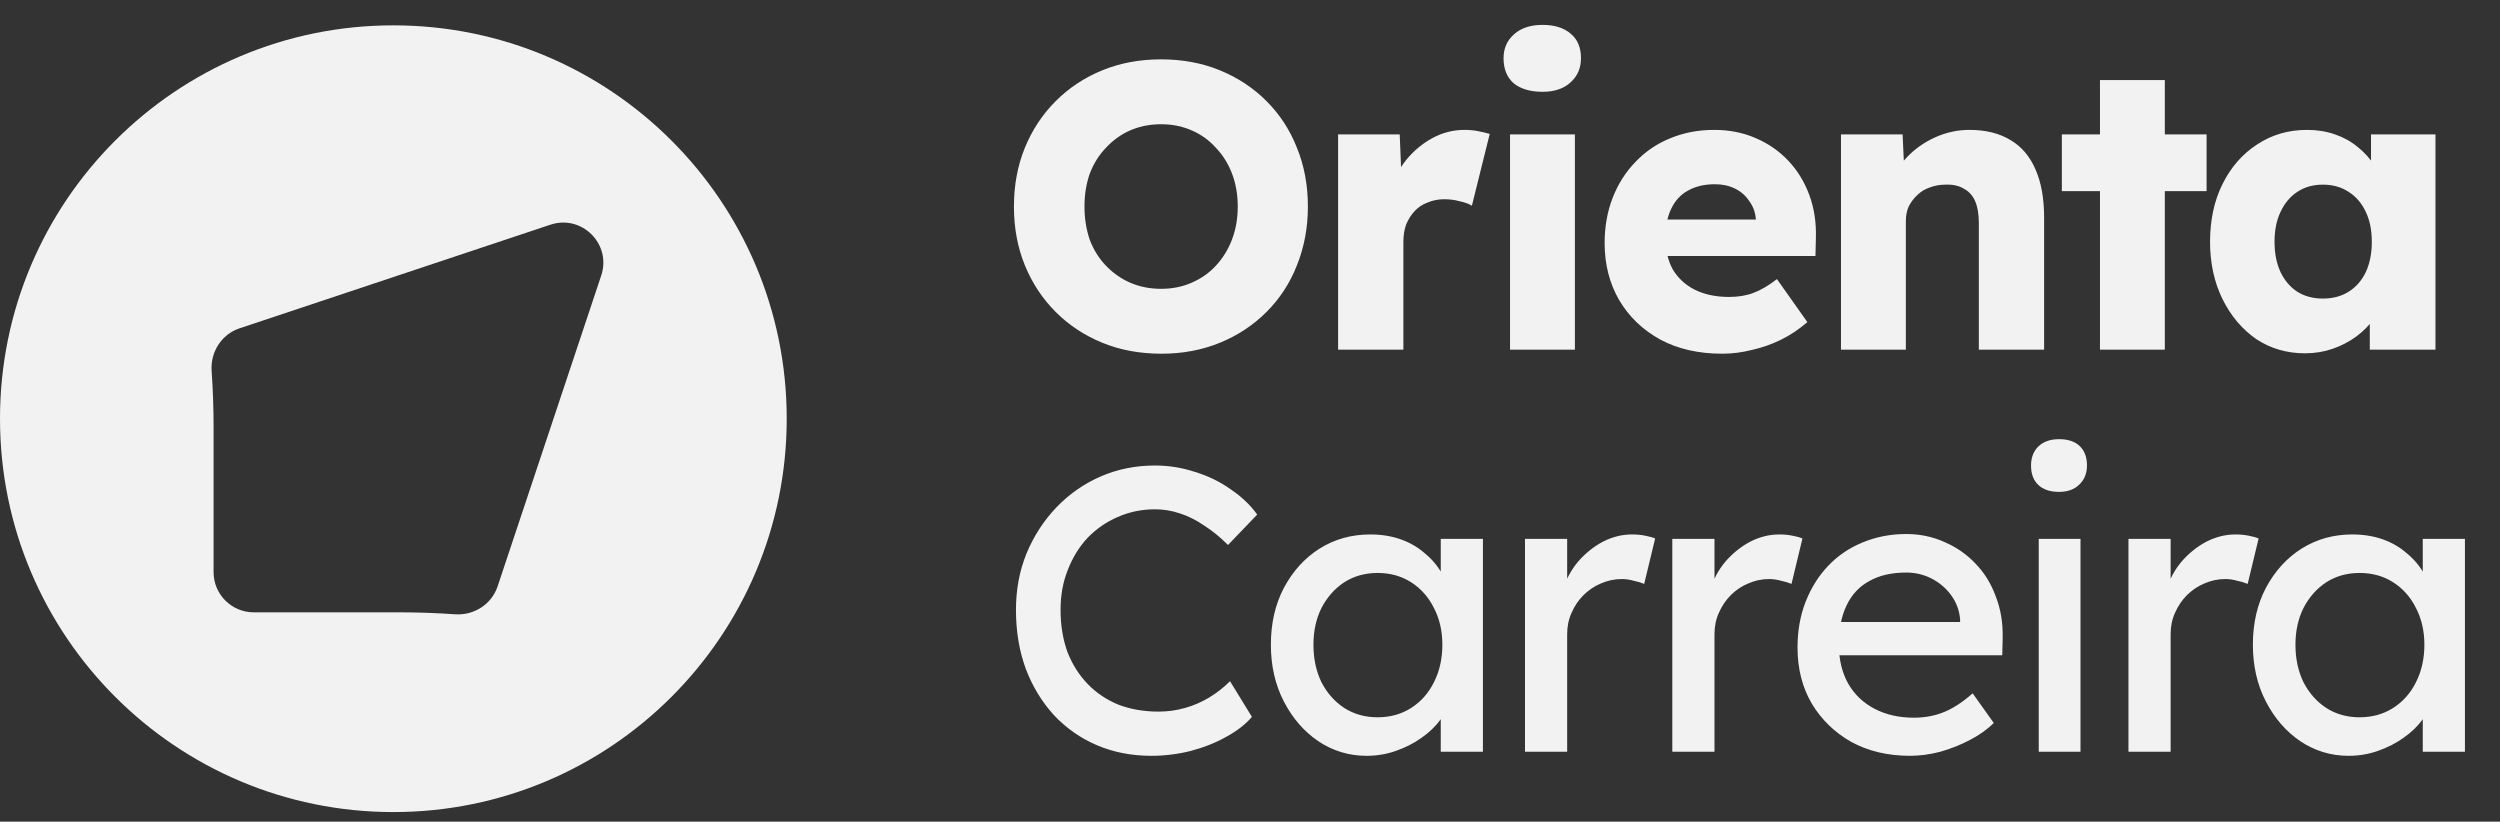
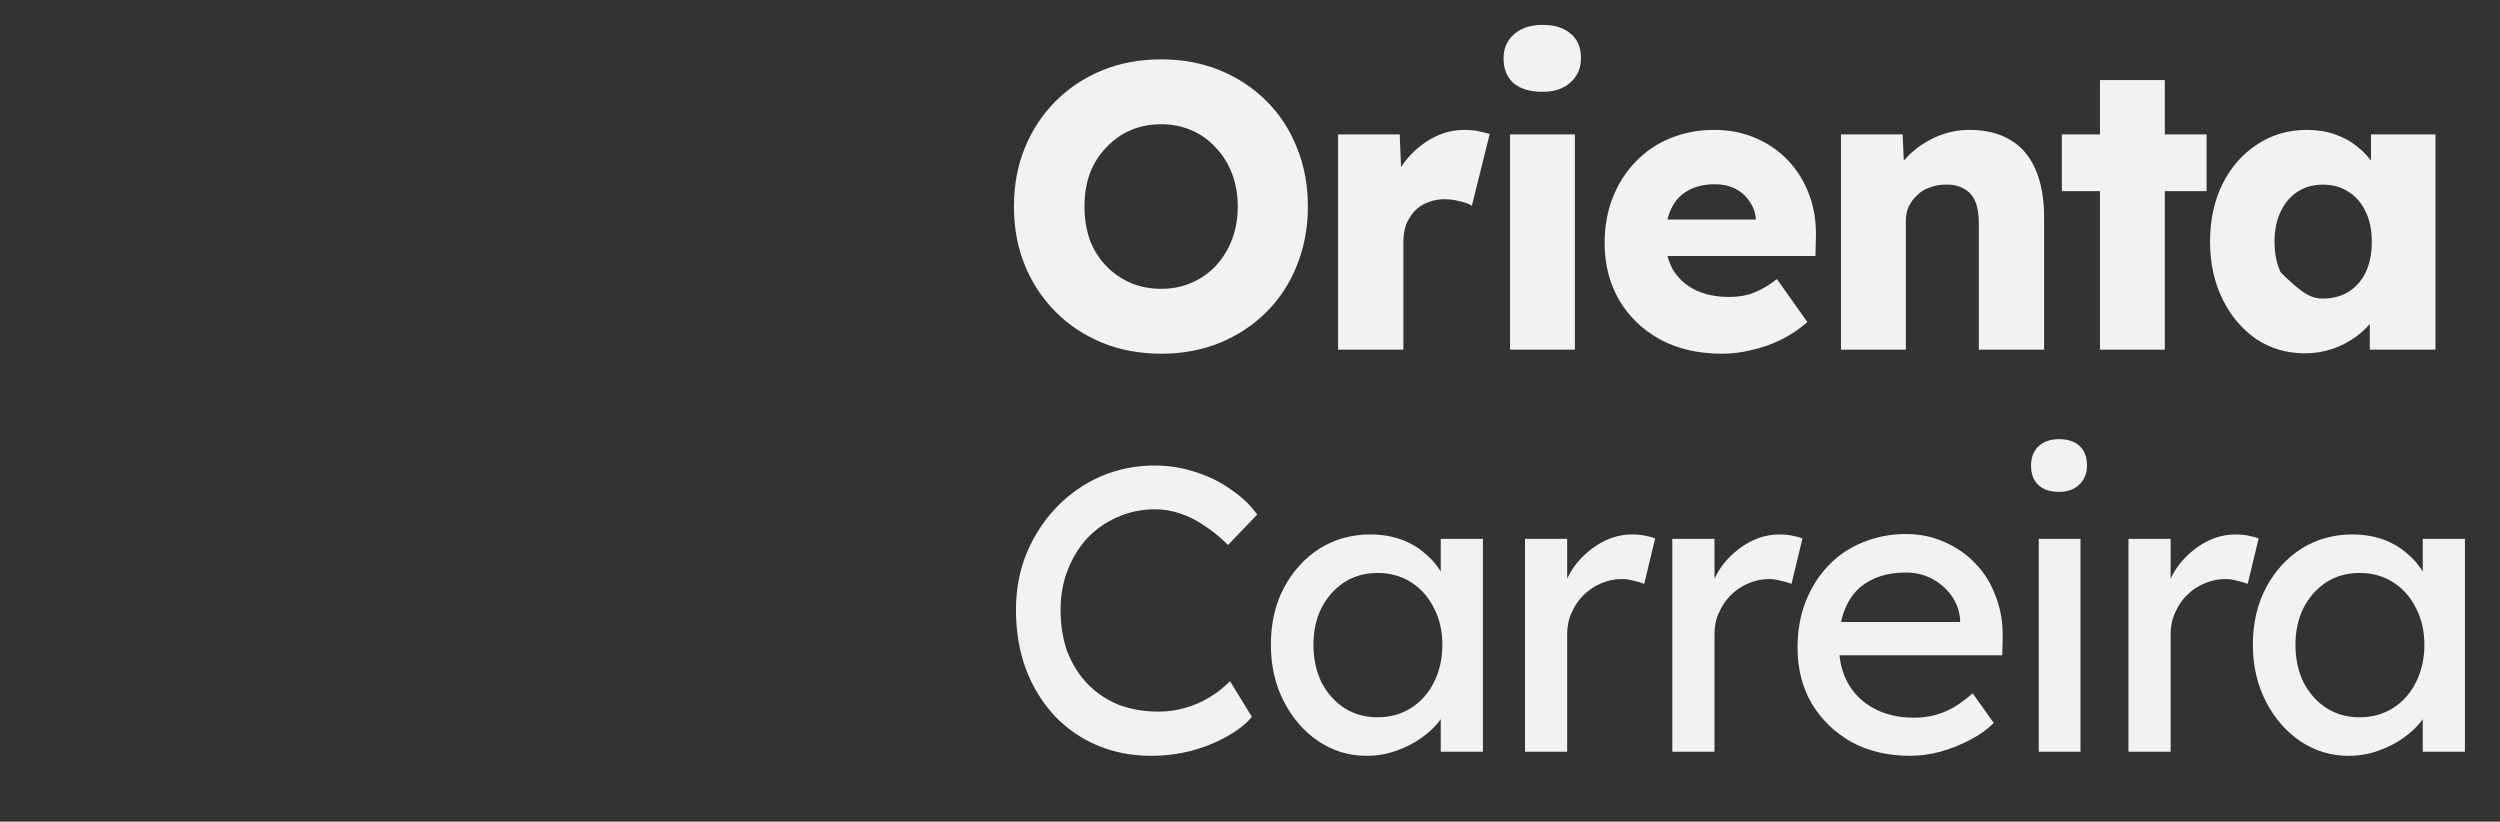
<svg xmlns="http://www.w3.org/2000/svg" width="143" height="47" viewBox="0 0 143 47" fill="none">
  <rect x="0" y="0" width="143" height="47" fill="#333333" stroke="none" />
-   <path fill-rule="evenodd" clip-rule="evenodd" d="M45 23.95C45 36.377 34.926 46.45 22.5 46.45C10.074 46.45 0 36.377 0 23.95C0 11.524 10.074 1.45 22.5 1.45C34.926 1.45 45 11.524 45 23.95ZM14.514 35.025C13.246 35.025 12.217 33.997 12.217 32.729V24.446C12.217 23.366 12.18 22.289 12.105 21.215C12.03 20.135 12.672 19.123 13.698 18.781L31.485 12.852C33.281 12.254 34.989 13.962 34.391 15.757L28.462 33.544C28.12 34.569 27.109 35.212 26.03 35.137C24.957 35.063 23.879 35.025 22.797 35.025H14.514Z" fill="#F2F2F2" />
-   <path d="M66.439 20.232C65.202 20.232 64.073 20.023 63.053 19.606C62.032 19.188 61.144 18.601 60.386 17.843C59.628 17.086 59.041 16.197 58.623 15.176C58.206 14.156 57.997 13.035 57.997 11.814C57.997 10.592 58.206 9.471 58.623 8.451C59.041 7.43 59.628 6.541 60.386 5.784C61.144 5.026 62.032 4.439 63.053 4.021C64.073 3.604 65.194 3.395 66.415 3.395C67.637 3.395 68.758 3.604 69.778 4.021C70.799 4.439 71.688 5.026 72.445 5.784C73.203 6.541 73.783 7.43 74.184 8.451C74.602 9.471 74.811 10.592 74.811 11.814C74.811 13.02 74.602 14.14 74.184 15.176C73.783 16.197 73.203 17.086 72.445 17.843C71.688 18.601 70.799 19.188 69.778 19.606C68.758 20.023 67.645 20.232 66.439 20.232ZM66.415 16.521C67.049 16.521 67.629 16.405 68.155 16.174C68.696 15.942 69.16 15.617 69.546 15.2C69.948 14.767 70.257 14.264 70.474 13.692C70.69 13.12 70.799 12.494 70.799 11.814C70.799 11.133 70.69 10.507 70.474 9.935C70.257 9.363 69.948 8.868 69.546 8.451C69.16 8.018 68.696 7.686 68.155 7.454C67.629 7.222 67.049 7.106 66.415 7.106C65.782 7.106 65.194 7.222 64.653 7.454C64.127 7.686 63.663 8.018 63.262 8.451C62.86 8.868 62.55 9.363 62.334 9.935C62.133 10.507 62.032 11.133 62.032 11.814C62.032 12.494 62.133 13.128 62.334 13.715C62.55 14.287 62.86 14.782 63.262 15.2C63.663 15.617 64.127 15.942 64.653 16.174C65.194 16.405 65.782 16.521 66.415 16.521ZM76.539 20V7.686H80.064L80.226 11.698L79.531 10.932C79.716 10.268 80.018 9.672 80.435 9.147C80.868 8.621 81.37 8.204 81.942 7.894C82.514 7.585 83.125 7.43 83.775 7.43C84.053 7.43 84.308 7.454 84.54 7.5C84.787 7.546 85.011 7.601 85.212 7.662L84.192 11.767C84.022 11.659 83.79 11.574 83.496 11.512C83.218 11.435 82.924 11.396 82.615 11.396C82.275 11.396 81.958 11.458 81.664 11.582C81.37 11.69 81.123 11.852 80.922 12.069C80.721 12.285 80.559 12.54 80.435 12.834C80.327 13.128 80.273 13.46 80.273 13.831V20H76.539ZM86.374 20V7.686H90.084V20H86.374ZM88.229 5.251C87.533 5.251 86.984 5.088 86.582 4.764C86.196 4.423 86.003 3.944 86.003 3.326C86.003 2.769 86.204 2.313 86.606 1.957C87.008 1.602 87.549 1.424 88.229 1.424C88.925 1.424 89.466 1.594 89.852 1.934C90.239 2.259 90.432 2.723 90.432 3.326C90.432 3.898 90.231 4.362 89.829 4.717C89.443 5.073 88.909 5.251 88.229 5.251ZM98.51 20.232C97.15 20.232 95.967 19.961 94.962 19.42C93.957 18.864 93.177 18.114 92.62 17.171C92.063 16.212 91.785 15.122 91.785 13.901C91.785 12.958 91.94 12.092 92.249 11.303C92.558 10.515 92.991 9.835 93.548 9.263C94.104 8.675 94.761 8.227 95.519 7.917C96.292 7.593 97.134 7.43 98.047 7.43C98.912 7.43 99.701 7.585 100.412 7.894C101.139 8.204 101.765 8.636 102.291 9.193C102.816 9.75 103.218 10.407 103.497 11.164C103.775 11.922 103.898 12.749 103.868 13.646L103.844 14.643H94.035L93.501 12.556H100.83L100.435 12.996V12.533C100.404 12.146 100.281 11.806 100.064 11.512C99.863 11.203 99.593 10.963 99.252 10.793C98.912 10.623 98.526 10.538 98.093 10.538C97.49 10.538 96.972 10.662 96.539 10.909C96.122 11.141 95.805 11.489 95.588 11.953C95.372 12.401 95.264 12.958 95.264 13.623C95.264 14.303 95.403 14.898 95.681 15.408C95.975 15.903 96.392 16.289 96.933 16.568C97.49 16.846 98.147 16.985 98.905 16.985C99.43 16.985 99.894 16.908 100.296 16.753C100.714 16.599 101.162 16.336 101.641 15.965L103.381 18.423C102.901 18.84 102.391 19.181 101.85 19.443C101.309 19.706 100.752 19.899 100.18 20.023C99.624 20.162 99.067 20.232 98.51 20.232ZM105.304 20V7.686H108.829L108.945 10.19L108.203 10.469C108.373 9.912 108.674 9.409 109.107 8.961C109.556 8.497 110.089 8.126 110.707 7.848C111.326 7.57 111.975 7.43 112.655 7.43C113.583 7.43 114.364 7.624 114.998 8.01C115.632 8.381 116.111 8.946 116.436 9.703C116.76 10.445 116.923 11.357 116.923 12.44V20H113.189V12.741C113.189 12.246 113.119 11.837 112.98 11.512C112.841 11.187 112.625 10.948 112.331 10.793C112.053 10.623 111.705 10.546 111.287 10.561C110.963 10.561 110.661 10.615 110.383 10.724C110.104 10.816 109.865 10.963 109.664 11.164C109.463 11.35 109.301 11.566 109.177 11.814C109.069 12.061 109.015 12.332 109.015 12.625V20H107.182C106.75 20 106.378 20 106.069 20C105.76 20 105.505 20 105.304 20ZM120.118 20V4.578H123.828V20H120.118ZM117.938 10.932V7.686H126.217V10.932H117.938ZM131.842 20.209C130.806 20.209 129.878 19.938 129.059 19.397C128.255 18.84 127.613 18.083 127.134 17.124C126.655 16.15 126.415 15.053 126.415 13.831C126.415 12.579 126.655 11.473 127.134 10.515C127.613 9.556 128.27 8.806 129.105 8.265C129.94 7.709 130.891 7.43 131.958 7.43C132.545 7.43 133.079 7.516 133.558 7.686C134.053 7.856 134.486 8.095 134.857 8.405C135.228 8.698 135.545 9.046 135.808 9.448C136.07 9.835 136.264 10.252 136.387 10.7L135.622 10.608V7.686H139.309V20H135.552V17.032L136.387 17.008C136.264 17.441 136.063 17.851 135.784 18.238C135.506 18.624 135.166 18.964 134.764 19.258C134.362 19.552 133.914 19.784 133.419 19.954C132.924 20.124 132.398 20.209 131.842 20.209ZM132.862 17.078C133.434 17.078 133.929 16.947 134.347 16.684C134.764 16.421 135.089 16.05 135.321 15.57C135.552 15.076 135.668 14.496 135.668 13.831C135.668 13.166 135.552 12.594 135.321 12.115C135.089 11.62 134.764 11.242 134.347 10.979C133.929 10.7 133.434 10.561 132.862 10.561C132.306 10.561 131.819 10.7 131.401 10.979C130.999 11.242 130.682 11.62 130.45 12.115C130.219 12.594 130.103 13.166 130.103 13.831C130.103 14.496 130.219 15.076 130.45 15.57C130.682 16.05 130.999 16.421 131.401 16.684C131.819 16.947 132.306 17.078 132.862 17.078ZM65.859 43.232C64.73 43.232 63.694 43.031 62.751 42.629C61.808 42.227 60.989 41.655 60.293 40.913C59.597 40.155 59.056 39.266 58.67 38.246C58.299 37.225 58.113 36.105 58.113 34.883C58.113 33.724 58.314 32.649 58.716 31.66C59.134 30.655 59.706 29.773 60.432 29.016C61.159 28.258 62.002 27.671 62.96 27.253C63.919 26.836 64.954 26.627 66.068 26.627C66.856 26.627 67.621 26.751 68.364 26.998C69.121 27.23 69.801 27.562 70.404 27.995C71.023 28.413 71.525 28.892 71.912 29.433L70.242 31.173C69.794 30.724 69.338 30.353 68.874 30.059C68.425 29.75 67.962 29.518 67.482 29.364C67.019 29.209 66.547 29.132 66.068 29.132C65.31 29.132 64.599 29.279 63.934 29.572C63.285 29.851 62.713 30.245 62.218 30.755C61.739 31.265 61.36 31.876 61.082 32.587C60.803 33.283 60.664 34.048 60.664 34.883C60.664 35.764 60.796 36.568 61.058 37.295C61.337 38.006 61.723 38.617 62.218 39.127C62.713 39.637 63.3 40.032 63.98 40.31C64.676 40.573 65.442 40.704 66.276 40.704C66.787 40.704 67.289 40.635 67.784 40.495C68.279 40.356 68.742 40.155 69.175 39.892C69.608 39.63 70.002 39.32 70.358 38.965L71.61 41.006C71.255 41.423 70.768 41.802 70.149 42.142C69.546 42.482 68.866 42.753 68.109 42.954C67.366 43.139 66.617 43.232 65.859 43.232ZM78.167 43.232C77.162 43.232 76.242 42.954 75.407 42.397C74.588 41.84 73.93 41.083 73.436 40.124C72.941 39.166 72.694 38.084 72.694 36.878C72.694 35.656 72.941 34.574 73.436 33.631C73.946 32.672 74.626 31.922 75.477 31.381C76.342 30.84 77.309 30.57 78.375 30.57C79.009 30.57 79.589 30.662 80.115 30.848C80.64 31.033 81.097 31.296 81.483 31.636C81.885 31.961 82.21 32.34 82.457 32.773C82.72 33.206 82.882 33.669 82.944 34.164L82.411 33.979V30.825H84.823V43H82.411V40.101L82.967 39.939C82.874 40.356 82.681 40.766 82.387 41.168C82.109 41.554 81.746 41.902 81.297 42.212C80.865 42.521 80.378 42.768 79.836 42.954C79.311 43.139 78.754 43.232 78.167 43.232ZM78.793 41.029C79.519 41.029 80.161 40.851 80.718 40.495C81.274 40.14 81.707 39.653 82.016 39.034C82.341 38.401 82.503 37.681 82.503 36.878C82.503 36.089 82.341 35.386 82.016 34.767C81.707 34.149 81.274 33.662 80.718 33.306C80.161 32.951 79.519 32.773 78.793 32.773C78.082 32.773 77.448 32.951 76.891 33.306C76.35 33.662 75.917 34.149 75.593 34.767C75.283 35.386 75.129 36.089 75.129 36.878C75.129 37.681 75.283 38.401 75.593 39.034C75.917 39.653 76.35 40.14 76.891 40.495C77.448 40.851 78.082 41.029 78.793 41.029ZM87.23 43V30.825H89.642V34.651L89.41 33.724C89.58 33.136 89.866 32.603 90.268 32.123C90.686 31.644 91.157 31.265 91.683 30.987C92.224 30.709 92.78 30.57 93.352 30.57C93.615 30.57 93.863 30.593 94.094 30.639C94.342 30.686 94.535 30.74 94.674 30.802L94.048 33.399C93.863 33.322 93.654 33.26 93.422 33.213C93.206 33.152 92.989 33.121 92.773 33.121C92.355 33.121 91.953 33.206 91.567 33.376C91.196 33.53 90.863 33.755 90.57 34.048C90.291 34.327 90.067 34.659 89.897 35.045C89.727 35.416 89.642 35.826 89.642 36.275V43H87.23ZM95.656 43V30.825H98.068V34.651L97.836 33.724C98.006 33.136 98.292 32.603 98.694 32.123C99.111 31.644 99.583 31.265 100.108 30.987C100.65 30.709 101.206 30.57 101.778 30.57C102.041 30.57 102.288 30.593 102.52 30.639C102.768 30.686 102.961 30.74 103.1 30.802L102.474 33.399C102.288 33.322 102.08 33.26 101.848 33.213C101.631 33.152 101.415 33.121 101.198 33.121C100.781 33.121 100.379 33.206 99.993 33.376C99.621 33.53 99.289 33.755 98.995 34.048C98.717 34.327 98.493 34.659 98.323 35.045C98.153 35.416 98.068 35.826 98.068 36.275V43H95.656ZM109.242 43.232C107.99 43.232 106.877 42.969 105.903 42.443C104.944 41.902 104.187 41.168 103.63 40.24C103.089 39.313 102.819 38.246 102.819 37.04C102.819 36.081 102.973 35.208 103.282 34.419C103.592 33.631 104.017 32.951 104.558 32.379C105.114 31.791 105.772 31.343 106.529 31.033C107.302 30.709 108.137 30.546 109.034 30.546C109.822 30.546 110.557 30.701 111.237 31.01C111.917 31.304 112.505 31.714 112.999 32.239C113.51 32.765 113.896 33.391 114.159 34.118C114.437 34.829 114.569 35.61 114.553 36.46L114.53 37.48H104.581L104.048 35.579H112.466L112.118 35.973V35.416C112.072 34.906 111.902 34.45 111.608 34.048C111.314 33.646 110.943 33.329 110.495 33.097C110.046 32.865 109.559 32.75 109.034 32.75C108.199 32.75 107.495 32.912 106.923 33.237C106.351 33.546 105.918 34.01 105.625 34.628C105.331 35.231 105.184 35.981 105.184 36.878C105.184 37.728 105.362 38.47 105.717 39.104C106.073 39.722 106.575 40.202 107.225 40.542C107.874 40.882 108.624 41.052 109.474 41.052C110.077 41.052 110.634 40.952 111.144 40.751C111.67 40.55 112.234 40.186 112.837 39.66L114.043 41.353C113.672 41.724 113.216 42.049 112.675 42.328C112.149 42.606 111.585 42.83 110.982 43C110.394 43.155 109.814 43.232 109.242 43.232ZM116.616 43V30.825H119.004V43H116.616ZM117.775 28.135C117.265 28.135 116.871 28.003 116.593 27.74C116.314 27.477 116.175 27.106 116.175 26.627C116.175 26.179 116.314 25.816 116.593 25.537C116.886 25.259 117.281 25.12 117.775 25.12C118.285 25.12 118.68 25.251 118.958 25.514C119.236 25.777 119.375 26.148 119.375 26.627C119.375 27.076 119.229 27.439 118.935 27.717C118.657 27.995 118.27 28.135 117.775 28.135ZM121.748 43V30.825H124.16V34.651L123.928 33.724C124.098 33.136 124.384 32.603 124.786 32.123C125.204 31.644 125.675 31.265 126.201 30.987C126.742 30.709 127.299 30.57 127.871 30.57C128.134 30.57 128.381 30.593 128.613 30.639C128.86 30.686 129.054 30.74 129.193 30.802L128.567 33.399C128.381 33.322 128.172 33.26 127.94 33.213C127.724 33.152 127.507 33.121 127.291 33.121C126.874 33.121 126.472 33.206 126.085 33.376C125.714 33.53 125.382 33.755 125.088 34.048C124.81 34.327 124.585 34.659 124.415 35.045C124.245 35.416 124.16 35.826 124.16 36.275V43H121.748ZM134.338 43.232C133.333 43.232 132.413 42.954 131.578 42.397C130.759 41.84 130.102 41.083 129.607 40.124C129.112 39.166 128.865 38.084 128.865 36.878C128.865 35.656 129.112 34.574 129.607 33.631C130.117 32.672 130.797 31.922 131.648 31.381C132.513 30.84 133.48 30.57 134.547 30.57C135.18 30.57 135.76 30.662 136.286 30.848C136.812 31.033 137.268 31.296 137.654 31.636C138.056 31.961 138.381 32.34 138.628 32.773C138.891 33.206 139.053 33.669 139.115 34.164L138.582 33.979V30.825H140.994V43H138.582V40.101L139.138 39.939C139.046 40.356 138.852 40.766 138.559 41.168C138.28 41.554 137.917 41.902 137.469 42.212C137.036 42.521 136.549 42.768 136.008 42.954C135.482 43.139 134.925 43.232 134.338 43.232ZM134.964 41.029C135.691 41.029 136.332 40.851 136.889 40.495C137.445 40.14 137.878 39.653 138.188 39.034C138.512 38.401 138.675 37.681 138.675 36.878C138.675 36.089 138.512 35.386 138.188 34.767C137.878 34.149 137.445 33.662 136.889 33.306C136.332 32.951 135.691 32.773 134.964 32.773C134.253 32.773 133.619 32.951 133.062 33.306C132.521 33.662 132.088 34.149 131.764 34.767C131.454 35.386 131.3 36.089 131.3 36.878C131.3 37.681 131.454 38.401 131.764 39.034C132.088 39.653 132.521 40.14 133.062 40.495C133.619 40.851 134.253 41.029 134.964 41.029Z" fill="#F2F2F2" />
+   <path d="M66.439 20.232C65.202 20.232 64.073 20.023 63.053 19.606C62.032 19.188 61.144 18.601 60.386 17.843C59.628 17.086 59.041 16.197 58.623 15.176C58.206 14.156 57.997 13.035 57.997 11.814C57.997 10.592 58.206 9.471 58.623 8.451C59.041 7.43 59.628 6.541 60.386 5.784C61.144 5.026 62.032 4.439 63.053 4.021C64.073 3.604 65.194 3.395 66.415 3.395C67.637 3.395 68.758 3.604 69.778 4.021C70.799 4.439 71.688 5.026 72.445 5.784C73.203 6.541 73.783 7.43 74.184 8.451C74.602 9.471 74.811 10.592 74.811 11.814C74.811 13.02 74.602 14.14 74.184 15.176C73.783 16.197 73.203 17.086 72.445 17.843C71.688 18.601 70.799 19.188 69.778 19.606C68.758 20.023 67.645 20.232 66.439 20.232ZM66.415 16.521C67.049 16.521 67.629 16.405 68.155 16.174C68.696 15.942 69.16 15.617 69.546 15.2C69.948 14.767 70.257 14.264 70.474 13.692C70.69 13.12 70.799 12.494 70.799 11.814C70.799 11.133 70.69 10.507 70.474 9.935C70.257 9.363 69.948 8.868 69.546 8.451C69.16 8.018 68.696 7.686 68.155 7.454C67.629 7.222 67.049 7.106 66.415 7.106C65.782 7.106 65.194 7.222 64.653 7.454C64.127 7.686 63.663 8.018 63.262 8.451C62.86 8.868 62.55 9.363 62.334 9.935C62.133 10.507 62.032 11.133 62.032 11.814C62.032 12.494 62.133 13.128 62.334 13.715C62.55 14.287 62.86 14.782 63.262 15.2C63.663 15.617 64.127 15.942 64.653 16.174C65.194 16.405 65.782 16.521 66.415 16.521ZM76.539 20V7.686H80.064L80.226 11.698L79.531 10.932C79.716 10.268 80.018 9.672 80.435 9.147C80.868 8.621 81.37 8.204 81.942 7.894C82.514 7.585 83.125 7.43 83.775 7.43C84.053 7.43 84.308 7.454 84.54 7.5C84.787 7.546 85.011 7.601 85.212 7.662L84.192 11.767C84.022 11.659 83.79 11.574 83.496 11.512C83.218 11.435 82.924 11.396 82.615 11.396C82.275 11.396 81.958 11.458 81.664 11.582C81.37 11.69 81.123 11.852 80.922 12.069C80.721 12.285 80.559 12.54 80.435 12.834C80.327 13.128 80.273 13.46 80.273 13.831V20H76.539ZM86.374 20V7.686H90.084V20H86.374ZM88.229 5.251C87.533 5.251 86.984 5.088 86.582 4.764C86.196 4.423 86.003 3.944 86.003 3.326C86.003 2.769 86.204 2.313 86.606 1.957C87.008 1.602 87.549 1.424 88.229 1.424C88.925 1.424 89.466 1.594 89.852 1.934C90.239 2.259 90.432 2.723 90.432 3.326C90.432 3.898 90.231 4.362 89.829 4.717C89.443 5.073 88.909 5.251 88.229 5.251ZM98.51 20.232C97.15 20.232 95.967 19.961 94.962 19.42C93.957 18.864 93.177 18.114 92.62 17.171C92.063 16.212 91.785 15.122 91.785 13.901C91.785 12.958 91.94 12.092 92.249 11.303C92.558 10.515 92.991 9.835 93.548 9.263C94.104 8.675 94.761 8.227 95.519 7.917C96.292 7.593 97.134 7.43 98.047 7.43C98.912 7.43 99.701 7.585 100.412 7.894C101.139 8.204 101.765 8.636 102.291 9.193C102.816 9.75 103.218 10.407 103.497 11.164C103.775 11.922 103.898 12.749 103.868 13.646L103.844 14.643H94.035L93.501 12.556H100.83L100.435 12.996V12.533C100.404 12.146 100.281 11.806 100.064 11.512C99.863 11.203 99.593 10.963 99.252 10.793C98.912 10.623 98.526 10.538 98.093 10.538C97.49 10.538 96.972 10.662 96.539 10.909C96.122 11.141 95.805 11.489 95.588 11.953C95.372 12.401 95.264 12.958 95.264 13.623C95.264 14.303 95.403 14.898 95.681 15.408C95.975 15.903 96.392 16.289 96.933 16.568C97.49 16.846 98.147 16.985 98.905 16.985C99.43 16.985 99.894 16.908 100.296 16.753C100.714 16.599 101.162 16.336 101.641 15.965L103.381 18.423C102.901 18.84 102.391 19.181 101.85 19.443C101.309 19.706 100.752 19.899 100.18 20.023C99.624 20.162 99.067 20.232 98.51 20.232ZM105.304 20V7.686H108.829L108.945 10.19L108.203 10.469C108.373 9.912 108.674 9.409 109.107 8.961C109.556 8.497 110.089 8.126 110.707 7.848C111.326 7.57 111.975 7.43 112.655 7.43C113.583 7.43 114.364 7.624 114.998 8.01C115.632 8.381 116.111 8.946 116.436 9.703C116.76 10.445 116.923 11.357 116.923 12.44V20H113.189V12.741C113.189 12.246 113.119 11.837 112.98 11.512C112.841 11.187 112.625 10.948 112.331 10.793C112.053 10.623 111.705 10.546 111.287 10.561C110.963 10.561 110.661 10.615 110.383 10.724C110.104 10.816 109.865 10.963 109.664 11.164C109.463 11.35 109.301 11.566 109.177 11.814C109.069 12.061 109.015 12.332 109.015 12.625V20H107.182C106.75 20 106.378 20 106.069 20C105.76 20 105.505 20 105.304 20ZM120.118 20V4.578H123.828V20H120.118ZM117.938 10.932V7.686H126.217V10.932H117.938ZM131.842 20.209C130.806 20.209 129.878 19.938 129.059 19.397C128.255 18.84 127.613 18.083 127.134 17.124C126.655 16.15 126.415 15.053 126.415 13.831C126.415 12.579 126.655 11.473 127.134 10.515C127.613 9.556 128.27 8.806 129.105 8.265C129.94 7.709 130.891 7.43 131.958 7.43C132.545 7.43 133.079 7.516 133.558 7.686C134.053 7.856 134.486 8.095 134.857 8.405C135.228 8.698 135.545 9.046 135.808 9.448C136.07 9.835 136.264 10.252 136.387 10.7L135.622 10.608V7.686H139.309V20H135.552V17.032L136.387 17.008C136.264 17.441 136.063 17.851 135.784 18.238C135.506 18.624 135.166 18.964 134.764 19.258C134.362 19.552 133.914 19.784 133.419 19.954C132.924 20.124 132.398 20.209 131.842 20.209ZM132.862 17.078C133.434 17.078 133.929 16.947 134.347 16.684C134.764 16.421 135.089 16.05 135.321 15.57C135.552 15.076 135.668 14.496 135.668 13.831C135.668 13.166 135.552 12.594 135.321 12.115C135.089 11.62 134.764 11.242 134.347 10.979C133.929 10.7 133.434 10.561 132.862 10.561C132.306 10.561 131.819 10.7 131.401 10.979C130.999 11.242 130.682 11.62 130.45 12.115C130.219 12.594 130.103 13.166 130.103 13.831C130.103 14.496 130.219 15.076 130.45 15.57C131.819 16.947 132.306 17.078 132.862 17.078ZM65.859 43.232C64.73 43.232 63.694 43.031 62.751 42.629C61.808 42.227 60.989 41.655 60.293 40.913C59.597 40.155 59.056 39.266 58.67 38.246C58.299 37.225 58.113 36.105 58.113 34.883C58.113 33.724 58.314 32.649 58.716 31.66C59.134 30.655 59.706 29.773 60.432 29.016C61.159 28.258 62.002 27.671 62.96 27.253C63.919 26.836 64.954 26.627 66.068 26.627C66.856 26.627 67.621 26.751 68.364 26.998C69.121 27.23 69.801 27.562 70.404 27.995C71.023 28.413 71.525 28.892 71.912 29.433L70.242 31.173C69.794 30.724 69.338 30.353 68.874 30.059C68.425 29.75 67.962 29.518 67.482 29.364C67.019 29.209 66.547 29.132 66.068 29.132C65.31 29.132 64.599 29.279 63.934 29.572C63.285 29.851 62.713 30.245 62.218 30.755C61.739 31.265 61.36 31.876 61.082 32.587C60.803 33.283 60.664 34.048 60.664 34.883C60.664 35.764 60.796 36.568 61.058 37.295C61.337 38.006 61.723 38.617 62.218 39.127C62.713 39.637 63.3 40.032 63.98 40.31C64.676 40.573 65.442 40.704 66.276 40.704C66.787 40.704 67.289 40.635 67.784 40.495C68.279 40.356 68.742 40.155 69.175 39.892C69.608 39.63 70.002 39.32 70.358 38.965L71.61 41.006C71.255 41.423 70.768 41.802 70.149 42.142C69.546 42.482 68.866 42.753 68.109 42.954C67.366 43.139 66.617 43.232 65.859 43.232ZM78.167 43.232C77.162 43.232 76.242 42.954 75.407 42.397C74.588 41.84 73.93 41.083 73.436 40.124C72.941 39.166 72.694 38.084 72.694 36.878C72.694 35.656 72.941 34.574 73.436 33.631C73.946 32.672 74.626 31.922 75.477 31.381C76.342 30.84 77.309 30.57 78.375 30.57C79.009 30.57 79.589 30.662 80.115 30.848C80.64 31.033 81.097 31.296 81.483 31.636C81.885 31.961 82.21 32.34 82.457 32.773C82.72 33.206 82.882 33.669 82.944 34.164L82.411 33.979V30.825H84.823V43H82.411V40.101L82.967 39.939C82.874 40.356 82.681 40.766 82.387 41.168C82.109 41.554 81.746 41.902 81.297 42.212C80.865 42.521 80.378 42.768 79.836 42.954C79.311 43.139 78.754 43.232 78.167 43.232ZM78.793 41.029C79.519 41.029 80.161 40.851 80.718 40.495C81.274 40.14 81.707 39.653 82.016 39.034C82.341 38.401 82.503 37.681 82.503 36.878C82.503 36.089 82.341 35.386 82.016 34.767C81.707 34.149 81.274 33.662 80.718 33.306C80.161 32.951 79.519 32.773 78.793 32.773C78.082 32.773 77.448 32.951 76.891 33.306C76.35 33.662 75.917 34.149 75.593 34.767C75.283 35.386 75.129 36.089 75.129 36.878C75.129 37.681 75.283 38.401 75.593 39.034C75.917 39.653 76.35 40.14 76.891 40.495C77.448 40.851 78.082 41.029 78.793 41.029ZM87.23 43V30.825H89.642V34.651L89.41 33.724C89.58 33.136 89.866 32.603 90.268 32.123C90.686 31.644 91.157 31.265 91.683 30.987C92.224 30.709 92.78 30.57 93.352 30.57C93.615 30.57 93.863 30.593 94.094 30.639C94.342 30.686 94.535 30.74 94.674 30.802L94.048 33.399C93.863 33.322 93.654 33.26 93.422 33.213C93.206 33.152 92.989 33.121 92.773 33.121C92.355 33.121 91.953 33.206 91.567 33.376C91.196 33.53 90.863 33.755 90.57 34.048C90.291 34.327 90.067 34.659 89.897 35.045C89.727 35.416 89.642 35.826 89.642 36.275V43H87.23ZM95.656 43V30.825H98.068V34.651L97.836 33.724C98.006 33.136 98.292 32.603 98.694 32.123C99.111 31.644 99.583 31.265 100.108 30.987C100.65 30.709 101.206 30.57 101.778 30.57C102.041 30.57 102.288 30.593 102.52 30.639C102.768 30.686 102.961 30.74 103.1 30.802L102.474 33.399C102.288 33.322 102.08 33.26 101.848 33.213C101.631 33.152 101.415 33.121 101.198 33.121C100.781 33.121 100.379 33.206 99.993 33.376C99.621 33.53 99.289 33.755 98.995 34.048C98.717 34.327 98.493 34.659 98.323 35.045C98.153 35.416 98.068 35.826 98.068 36.275V43H95.656ZM109.242 43.232C107.99 43.232 106.877 42.969 105.903 42.443C104.944 41.902 104.187 41.168 103.63 40.24C103.089 39.313 102.819 38.246 102.819 37.04C102.819 36.081 102.973 35.208 103.282 34.419C103.592 33.631 104.017 32.951 104.558 32.379C105.114 31.791 105.772 31.343 106.529 31.033C107.302 30.709 108.137 30.546 109.034 30.546C109.822 30.546 110.557 30.701 111.237 31.01C111.917 31.304 112.505 31.714 112.999 32.239C113.51 32.765 113.896 33.391 114.159 34.118C114.437 34.829 114.569 35.61 114.553 36.46L114.53 37.48H104.581L104.048 35.579H112.466L112.118 35.973V35.416C112.072 34.906 111.902 34.45 111.608 34.048C111.314 33.646 110.943 33.329 110.495 33.097C110.046 32.865 109.559 32.75 109.034 32.75C108.199 32.75 107.495 32.912 106.923 33.237C106.351 33.546 105.918 34.01 105.625 34.628C105.331 35.231 105.184 35.981 105.184 36.878C105.184 37.728 105.362 38.47 105.717 39.104C106.073 39.722 106.575 40.202 107.225 40.542C107.874 40.882 108.624 41.052 109.474 41.052C110.077 41.052 110.634 40.952 111.144 40.751C111.67 40.55 112.234 40.186 112.837 39.66L114.043 41.353C113.672 41.724 113.216 42.049 112.675 42.328C112.149 42.606 111.585 42.83 110.982 43C110.394 43.155 109.814 43.232 109.242 43.232ZM116.616 43V30.825H119.004V43H116.616ZM117.775 28.135C117.265 28.135 116.871 28.003 116.593 27.74C116.314 27.477 116.175 27.106 116.175 26.627C116.175 26.179 116.314 25.816 116.593 25.537C116.886 25.259 117.281 25.12 117.775 25.12C118.285 25.12 118.68 25.251 118.958 25.514C119.236 25.777 119.375 26.148 119.375 26.627C119.375 27.076 119.229 27.439 118.935 27.717C118.657 27.995 118.27 28.135 117.775 28.135ZM121.748 43V30.825H124.16V34.651L123.928 33.724C124.098 33.136 124.384 32.603 124.786 32.123C125.204 31.644 125.675 31.265 126.201 30.987C126.742 30.709 127.299 30.57 127.871 30.57C128.134 30.57 128.381 30.593 128.613 30.639C128.86 30.686 129.054 30.74 129.193 30.802L128.567 33.399C128.381 33.322 128.172 33.26 127.94 33.213C127.724 33.152 127.507 33.121 127.291 33.121C126.874 33.121 126.472 33.206 126.085 33.376C125.714 33.53 125.382 33.755 125.088 34.048C124.81 34.327 124.585 34.659 124.415 35.045C124.245 35.416 124.16 35.826 124.16 36.275V43H121.748ZM134.338 43.232C133.333 43.232 132.413 42.954 131.578 42.397C130.759 41.84 130.102 41.083 129.607 40.124C129.112 39.166 128.865 38.084 128.865 36.878C128.865 35.656 129.112 34.574 129.607 33.631C130.117 32.672 130.797 31.922 131.648 31.381C132.513 30.84 133.48 30.57 134.547 30.57C135.18 30.57 135.76 30.662 136.286 30.848C136.812 31.033 137.268 31.296 137.654 31.636C138.056 31.961 138.381 32.34 138.628 32.773C138.891 33.206 139.053 33.669 139.115 34.164L138.582 33.979V30.825H140.994V43H138.582V40.101L139.138 39.939C139.046 40.356 138.852 40.766 138.559 41.168C138.28 41.554 137.917 41.902 137.469 42.212C137.036 42.521 136.549 42.768 136.008 42.954C135.482 43.139 134.925 43.232 134.338 43.232ZM134.964 41.029C135.691 41.029 136.332 40.851 136.889 40.495C137.445 40.14 137.878 39.653 138.188 39.034C138.512 38.401 138.675 37.681 138.675 36.878C138.675 36.089 138.512 35.386 138.188 34.767C137.878 34.149 137.445 33.662 136.889 33.306C136.332 32.951 135.691 32.773 134.964 32.773C134.253 32.773 133.619 32.951 133.062 33.306C132.521 33.662 132.088 34.149 131.764 34.767C131.454 35.386 131.3 36.089 131.3 36.878C131.3 37.681 131.454 38.401 131.764 39.034C132.088 39.653 132.521 40.14 133.062 40.495C133.619 40.851 134.253 41.029 134.964 41.029Z" fill="#F2F2F2" />
</svg>